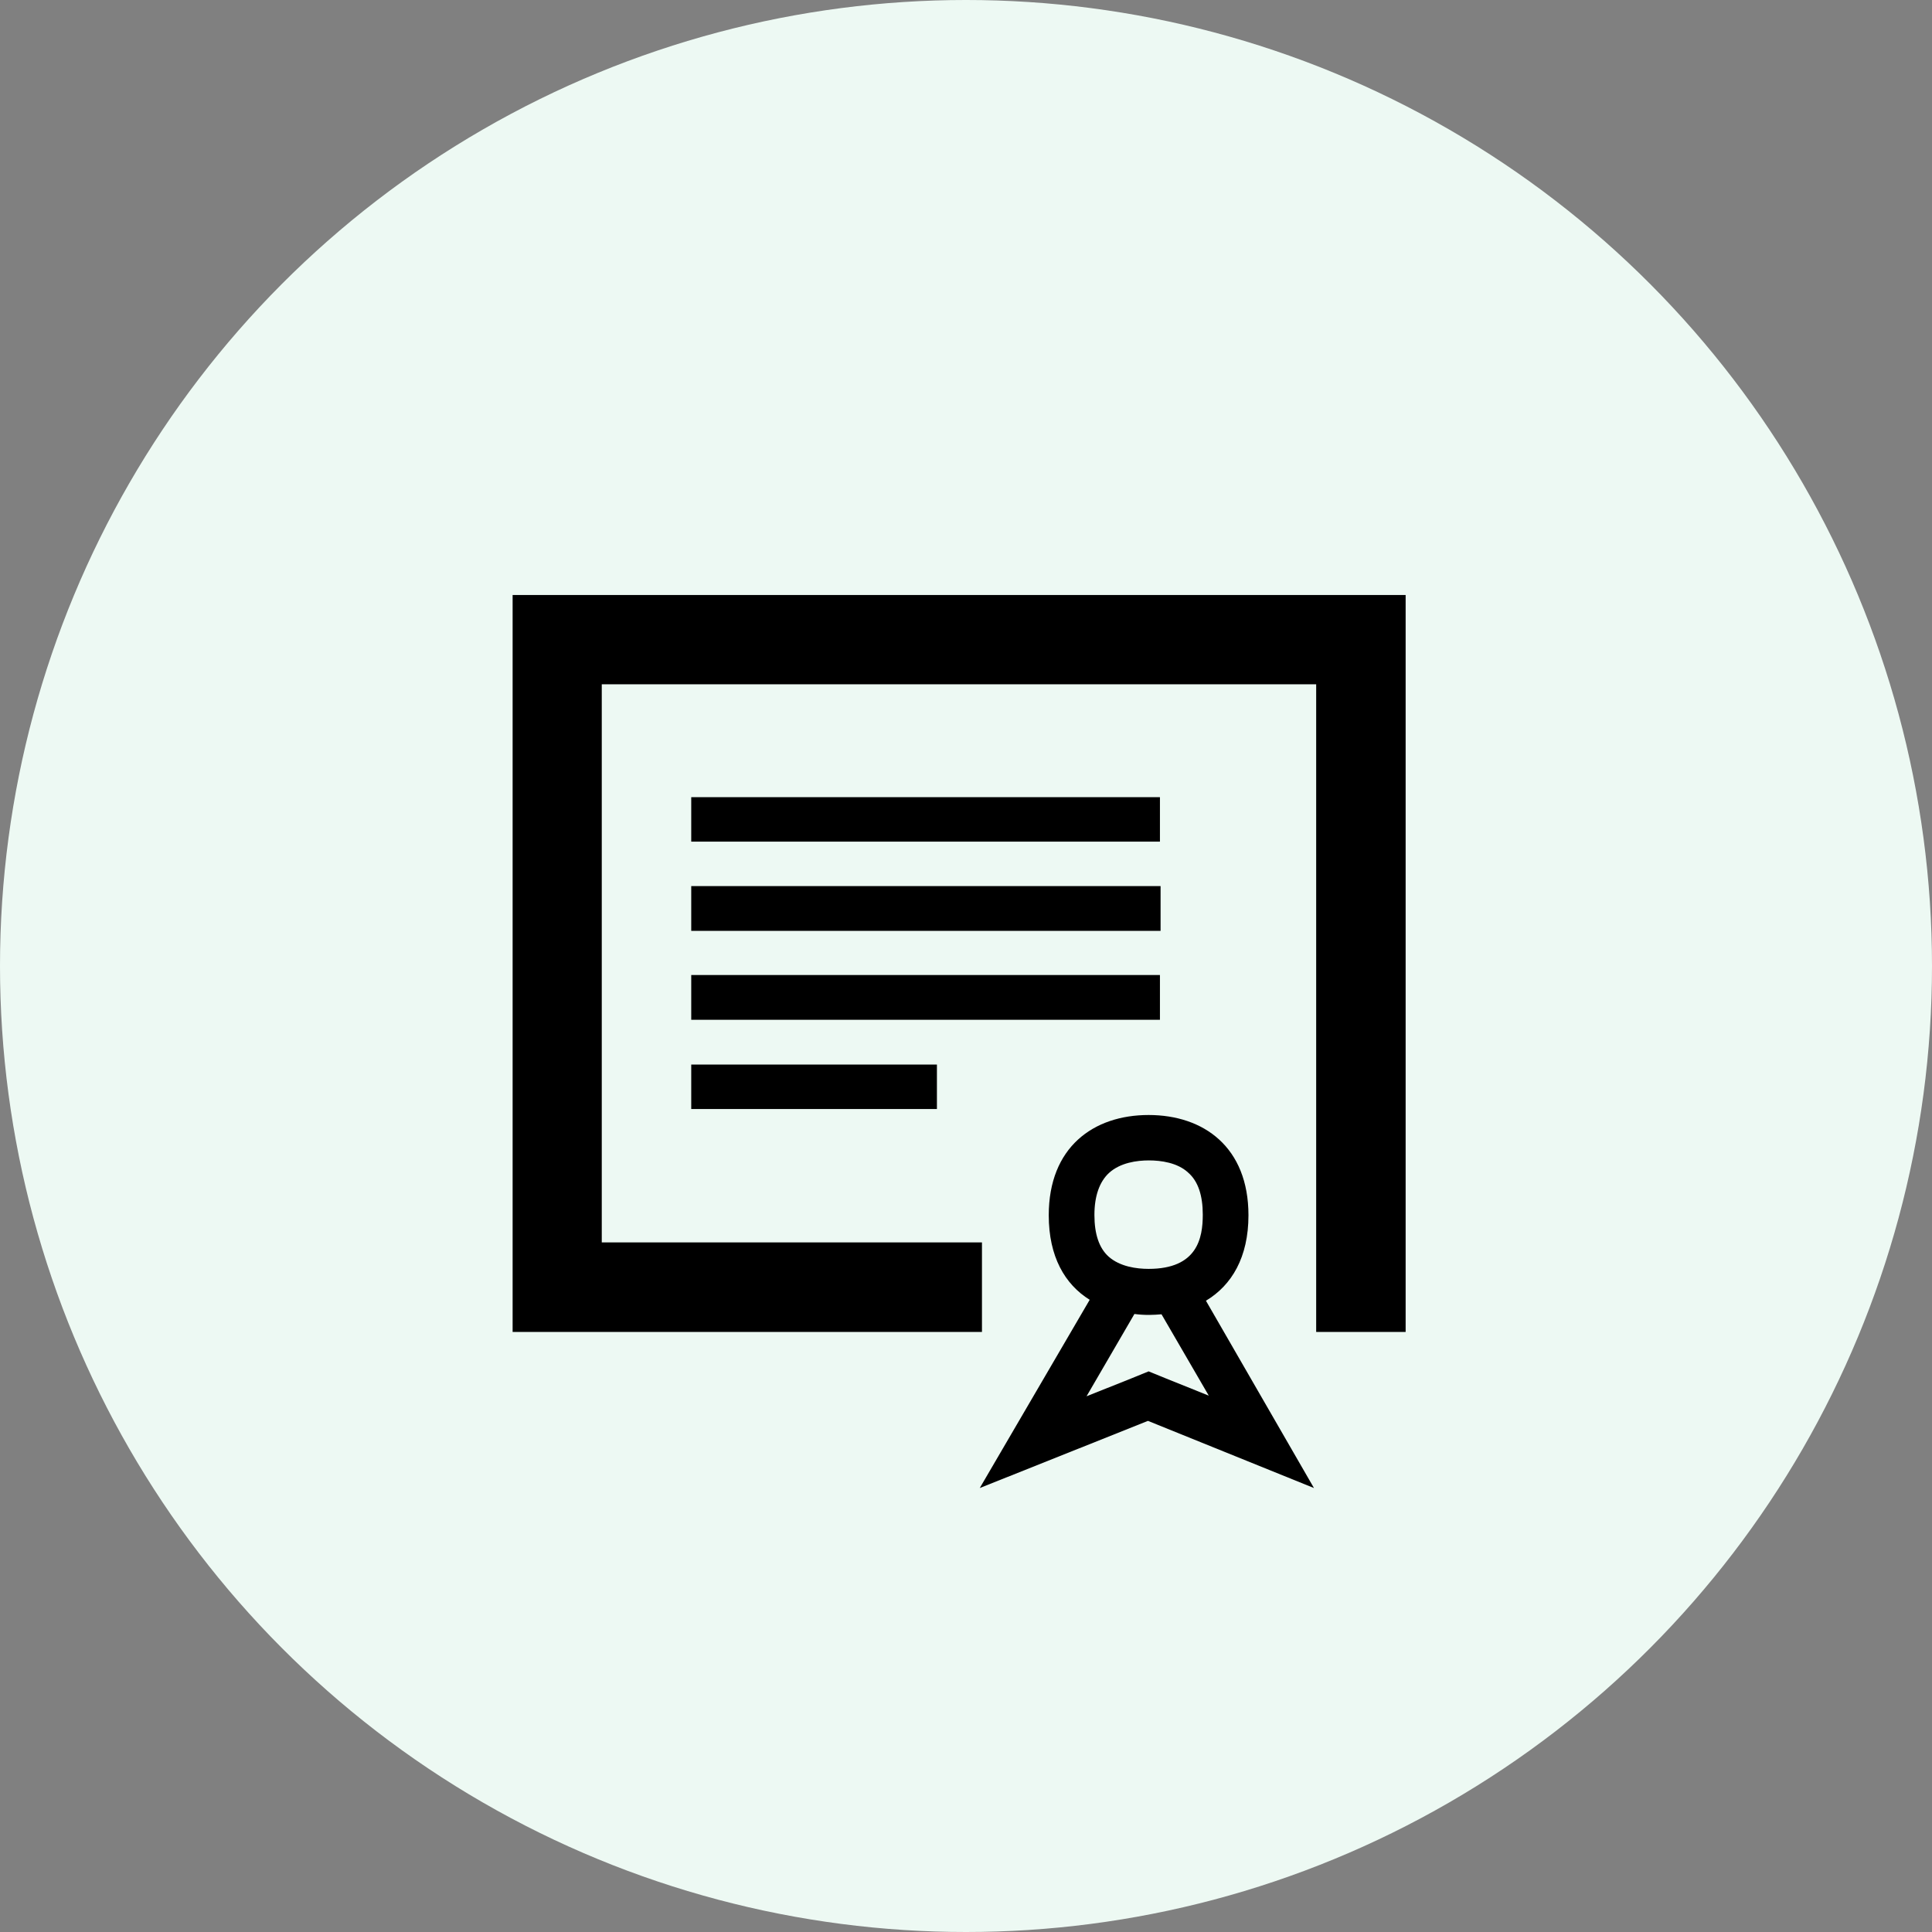
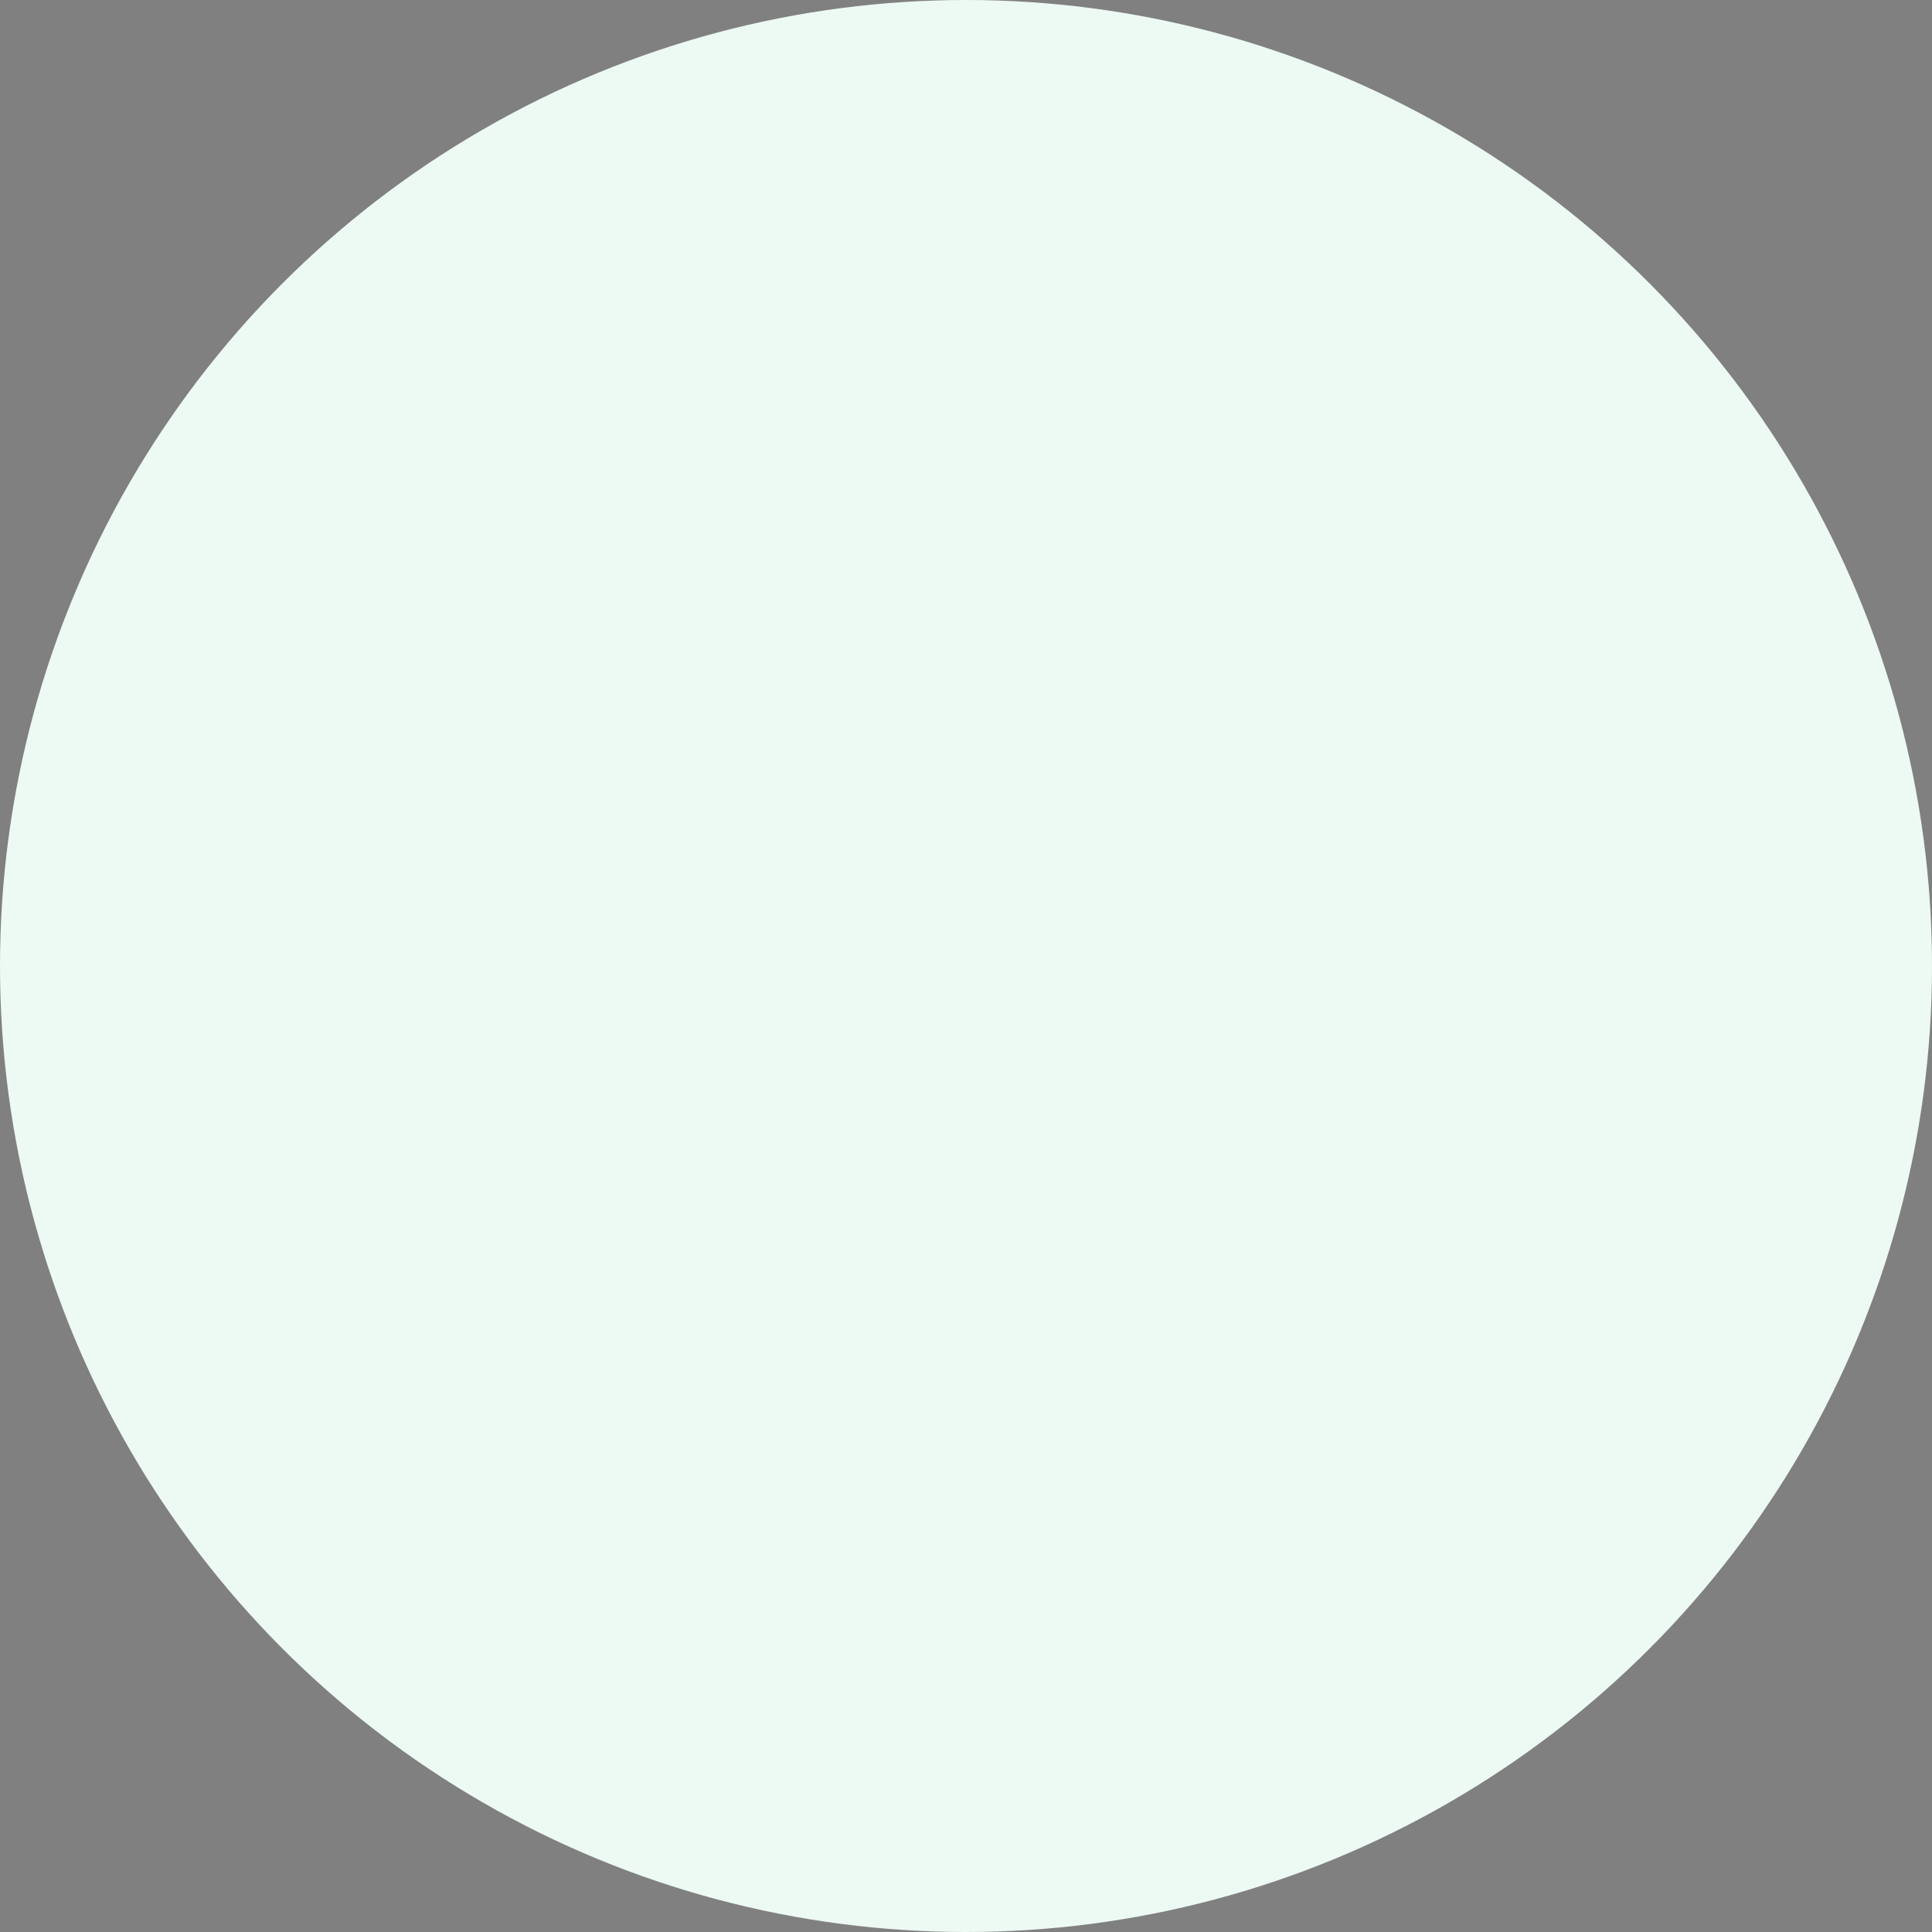
<svg xmlns="http://www.w3.org/2000/svg" fill="none" height="160" viewBox="0 0 160 160" width="160">
  <rect x="0" y="0" width="160" height="160" fill="#808080" stroke="none" />
  <circle cx="80" cy="80" fill="#EDF9F3" r="80" />
-   <path d="M108.818 123.233L95.07 117.671L81.14 123.233L90.244 107.643C88.183 106.363 86.853 104.065 86.853 100.644C86.853 95.003 90.557 92.34 95.122 92.34C99.687 92.34 103.392 95.003 103.392 100.644C103.392 104.117 102.009 106.441 99.87 107.721L108.818 123.233ZM95.148 96.1C94.157 96.1 92.775 96.283 91.835 97.145C91.053 97.876 90.635 99.051 90.635 100.618C90.635 102.211 91.027 103.36 91.809 104.065C92.748 104.901 94.131 105.083 95.122 105.083C99.166 105.083 99.609 102.524 99.609 100.592C99.609 98.999 99.218 97.824 98.409 97.119C97.522 96.283 96.14 96.1 95.148 96.1ZM93.948 108.818L89.983 115.634L93.714 114.145L95.122 113.571L96.531 114.145L100.105 115.581L96.192 108.844C95.853 108.87 95.513 108.896 95.148 108.896C94.731 108.896 94.34 108.87 93.948 108.818ZM116.409 49.277H42.453V110.306H81.322V102.89H49.836V56.668H109V110.306H116.409V49.277ZM96.061 66.017H57.245V69.699H96.061V66.017ZM96.114 73.381H57.245V77.089H96.114V73.381ZM96.061 80.745H57.245V84.453H96.061V80.745ZM77.592 88.162H57.245V91.844H77.592V88.162Z" fill="black" />
</svg>